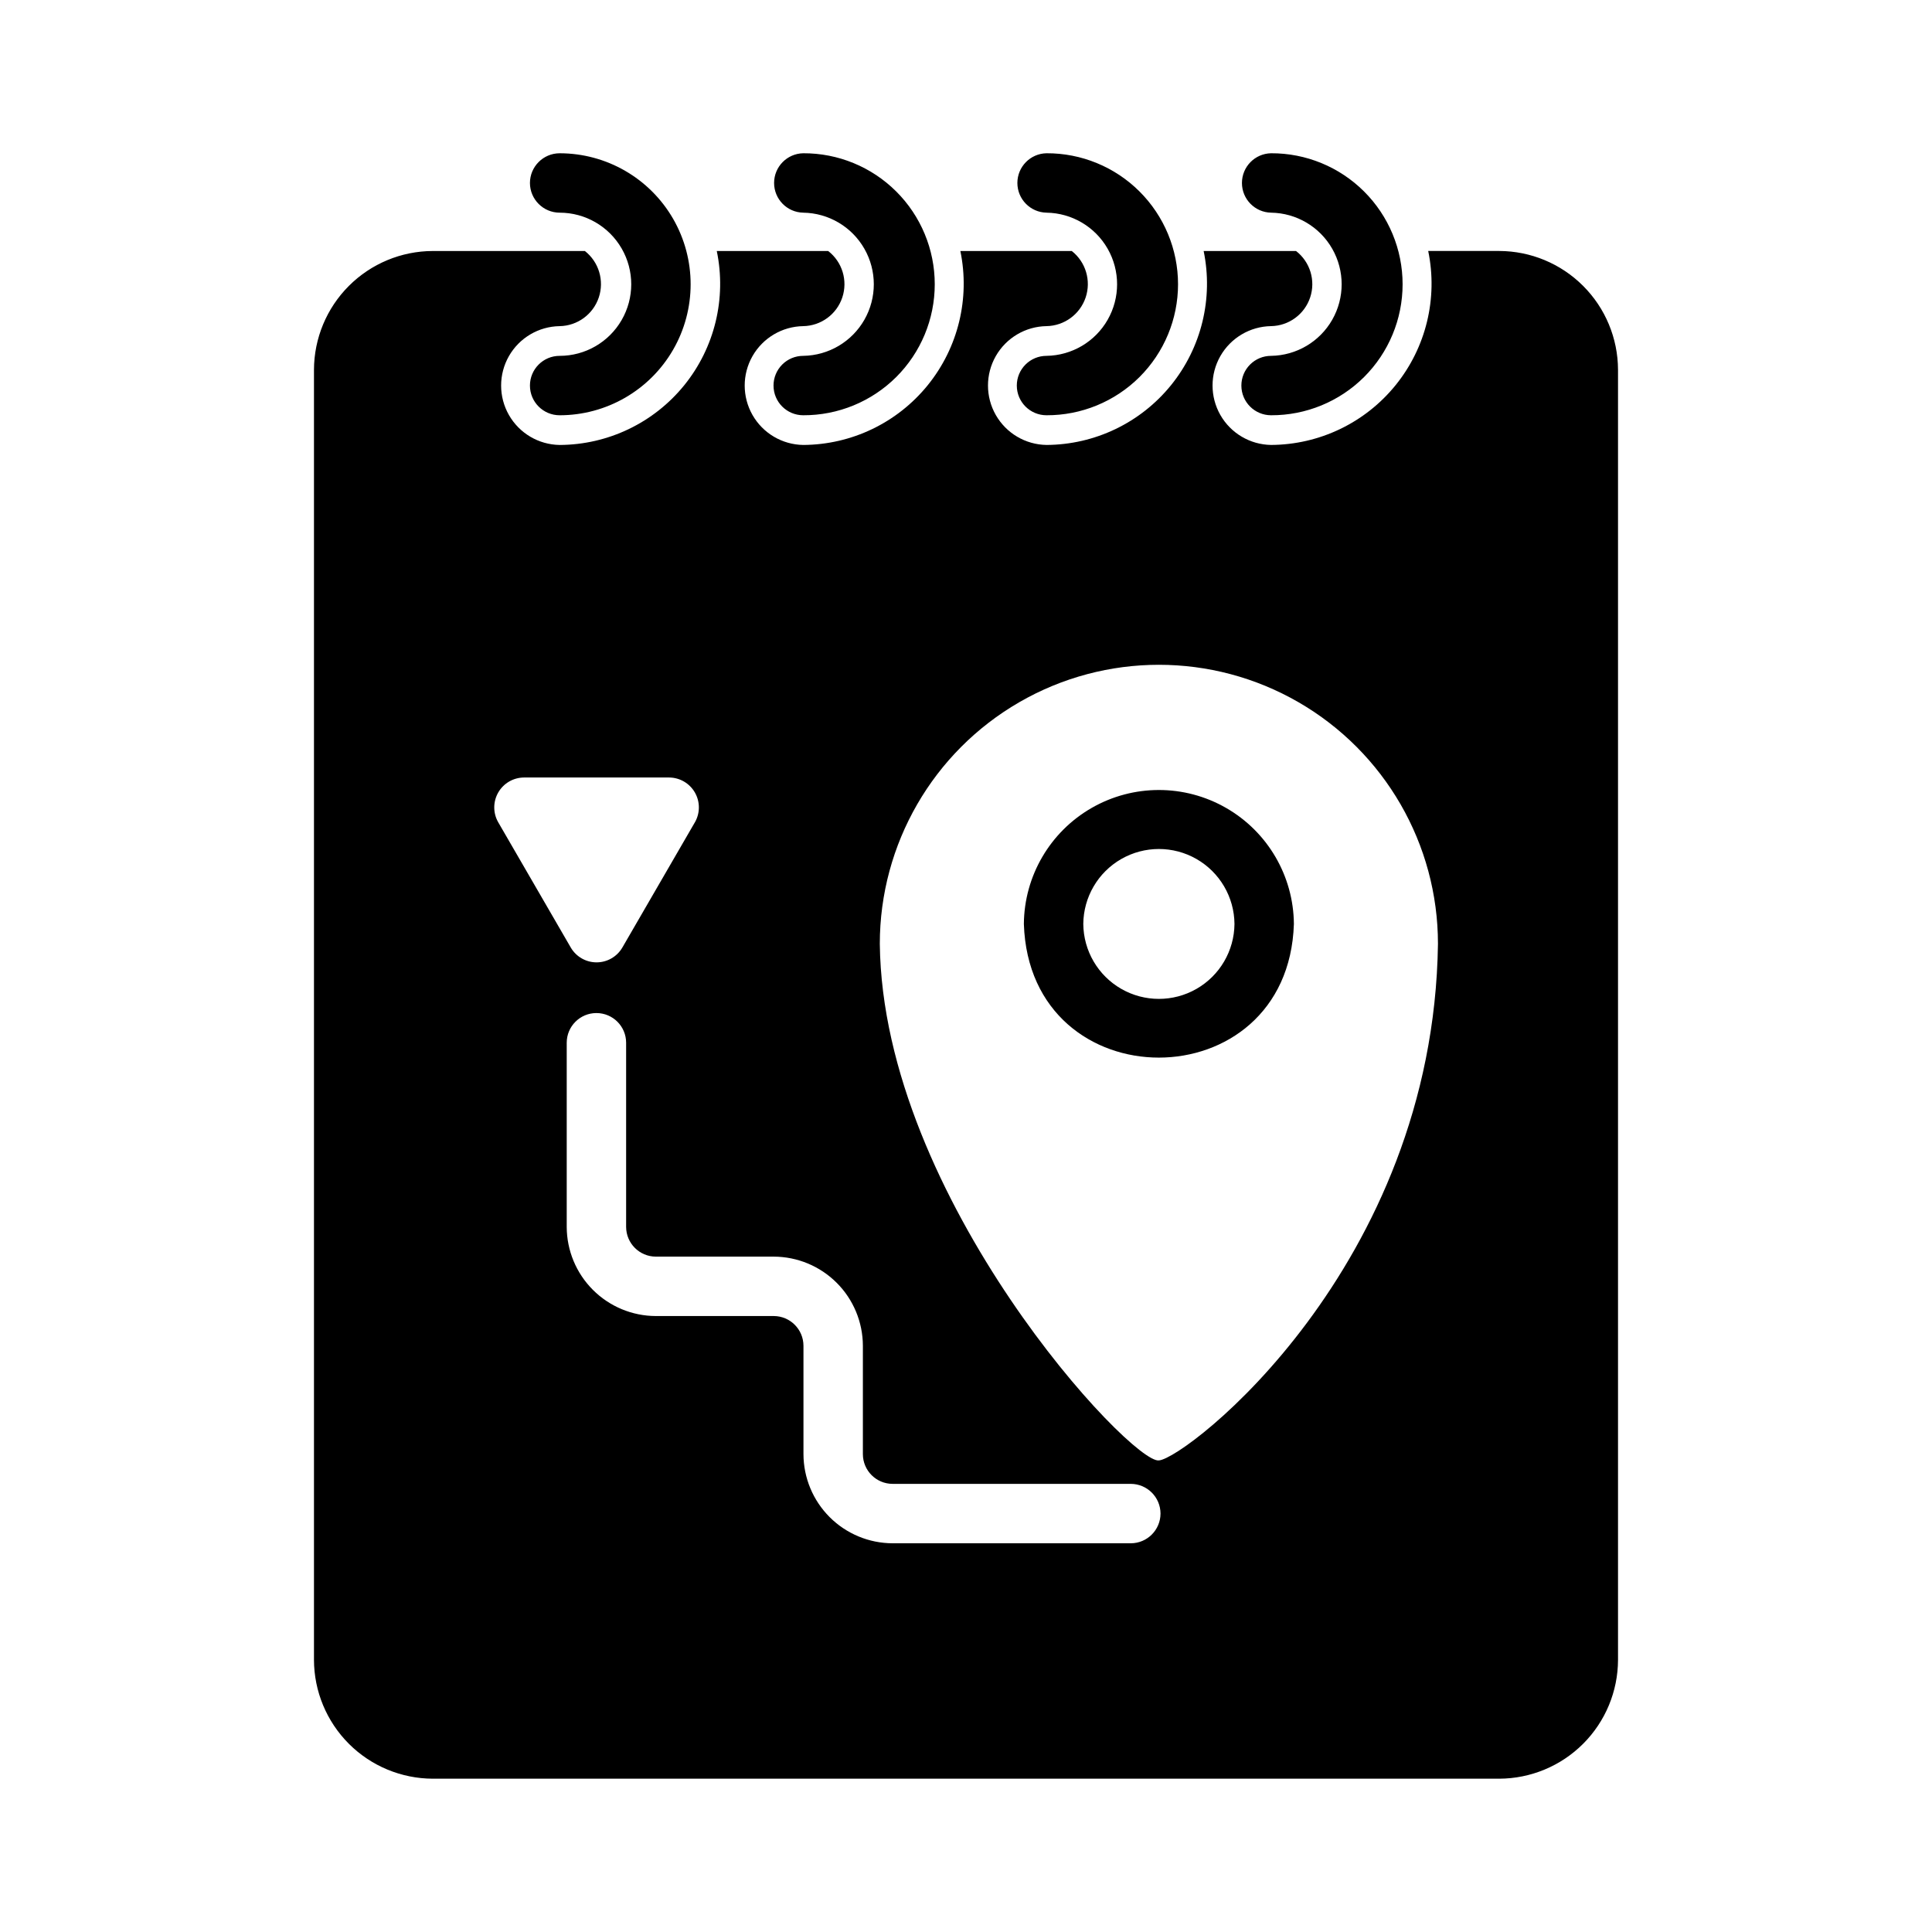
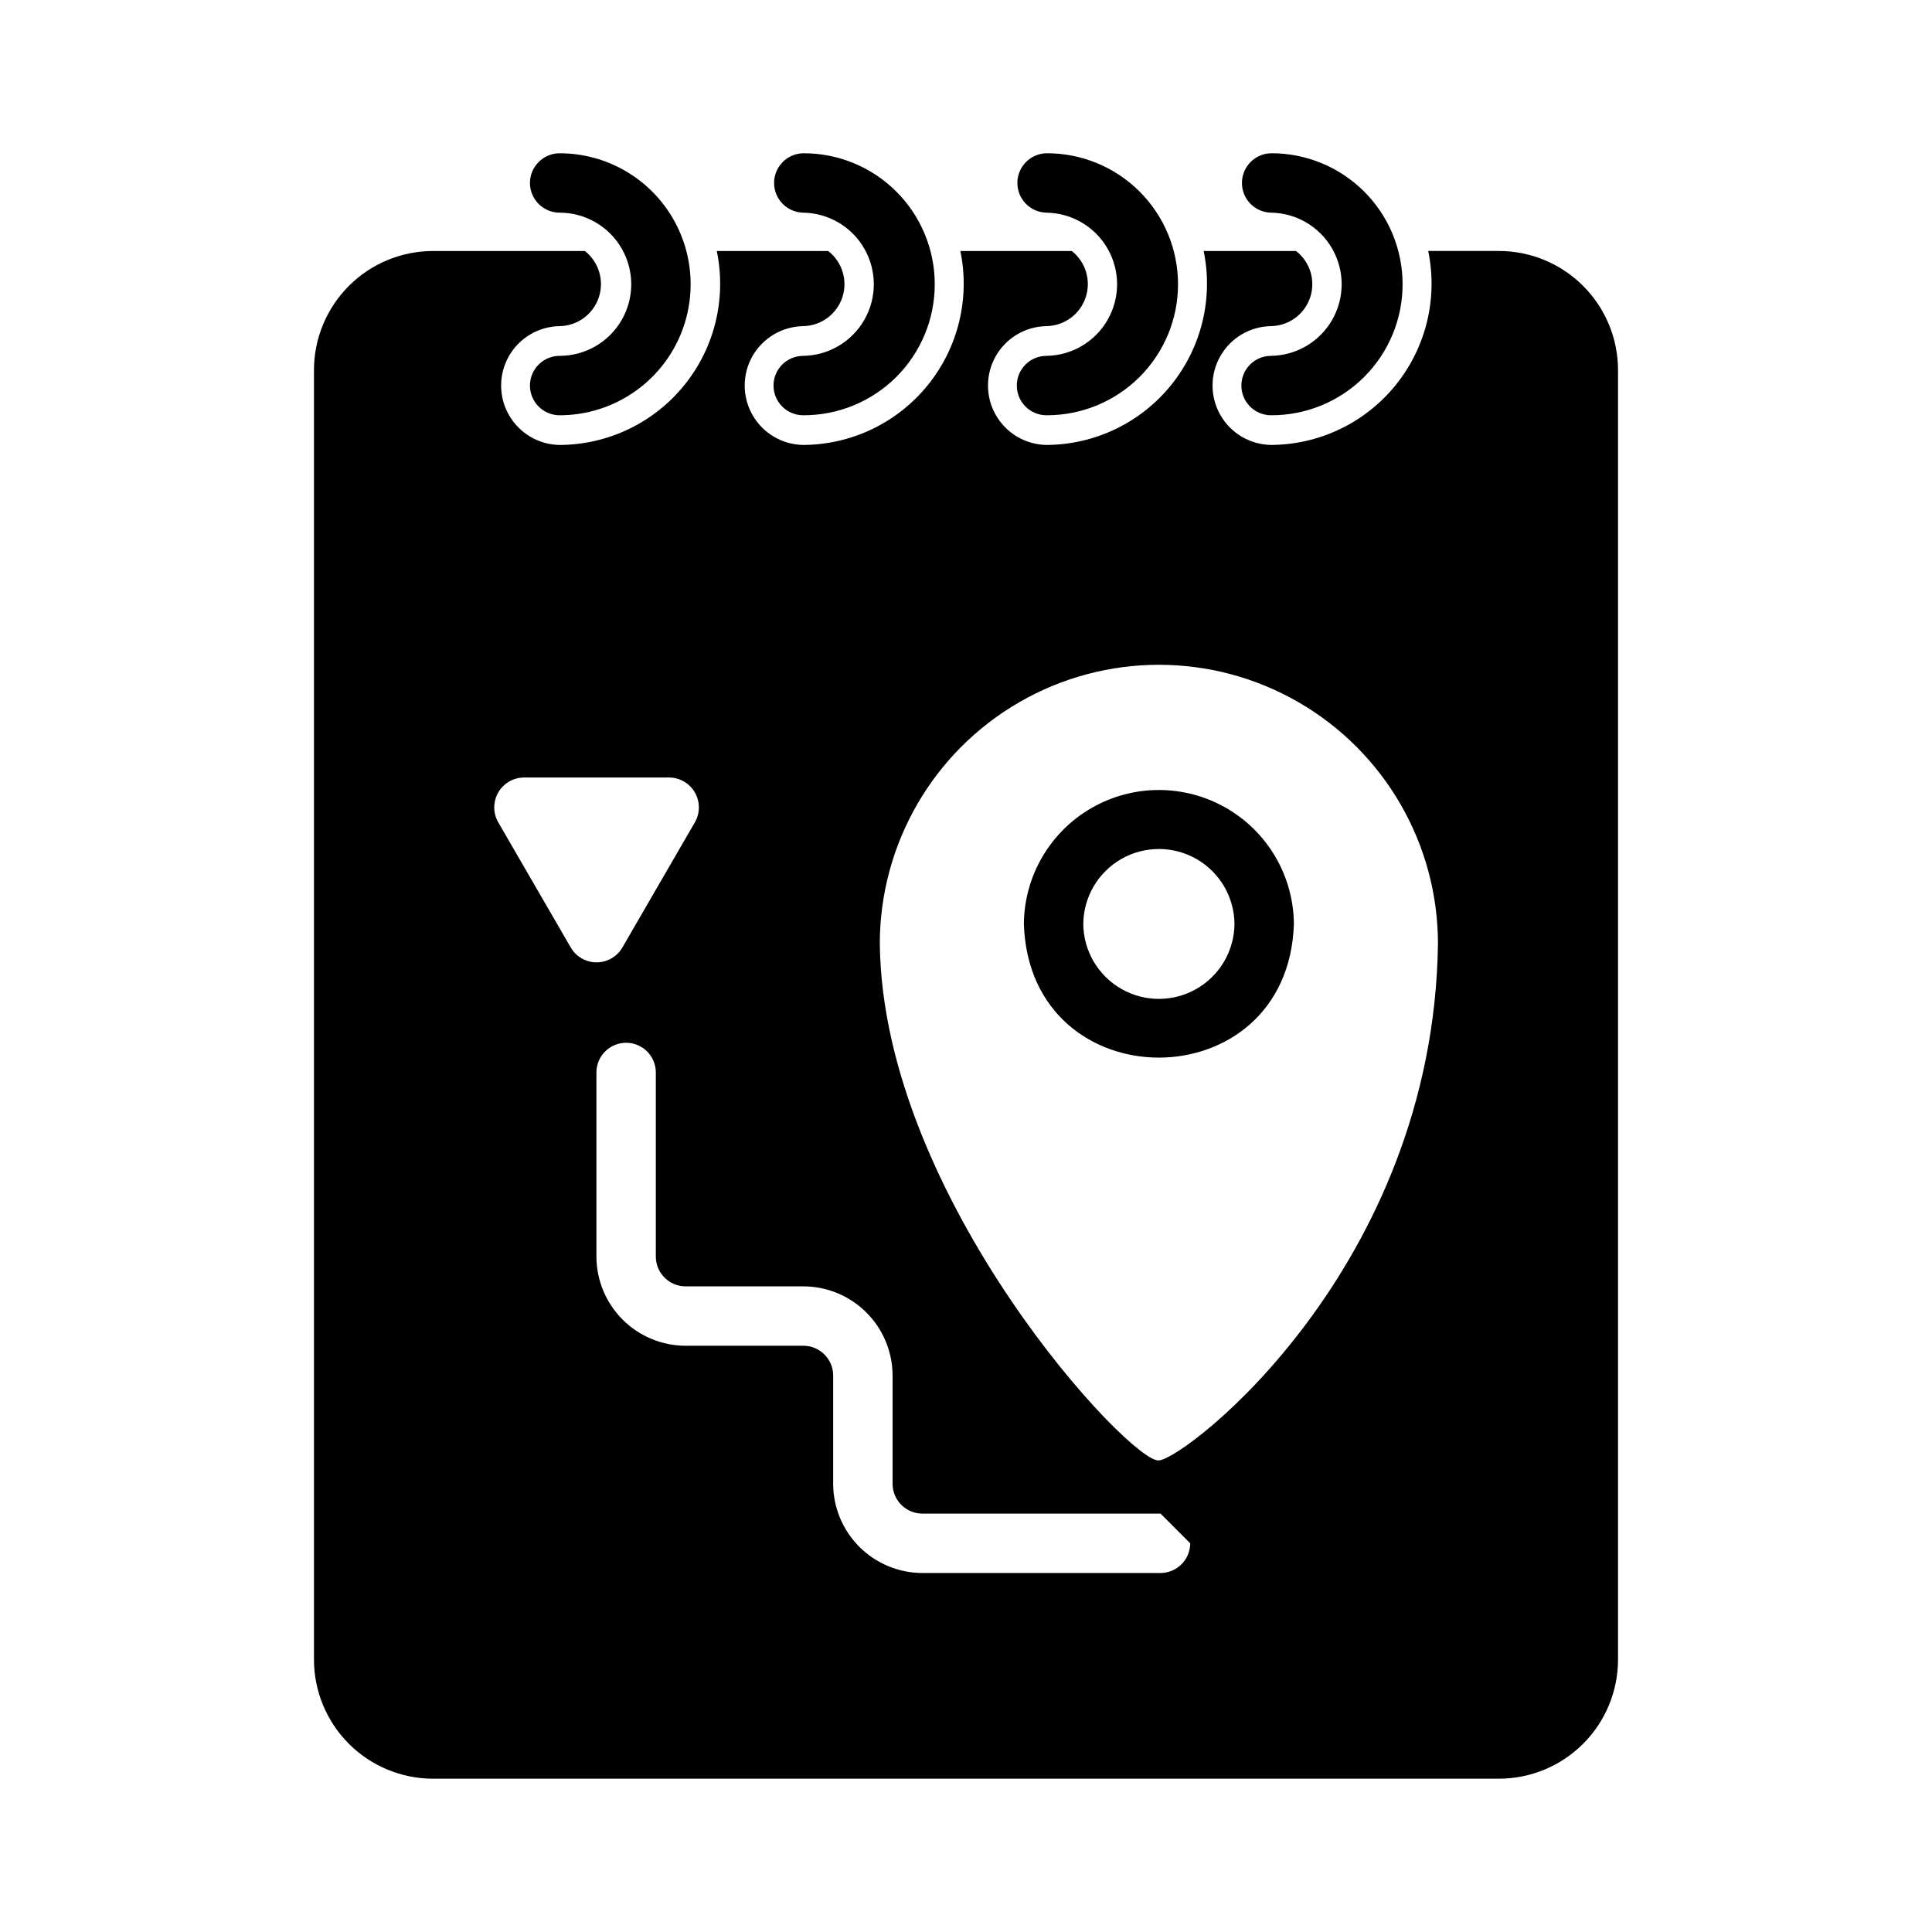
<svg xmlns="http://www.w3.org/2000/svg" fill="#000000" width="800px" height="800px" version="1.1" viewBox="144 144 512 512">
-   <path d="m284.44 192.49c0.012-4.344 3.531-7.859 7.871-7.871 12.402 0 23.863 6.617 30.066 17.355 6.199 10.742 6.199 23.977 0 34.719-6.203 10.738-17.664 17.355-30.066 17.355-4.348 0-7.871-3.523-7.871-7.871 0-4.348 3.523-7.871 7.871-7.871 6.777 0 13.043-3.617 16.43-9.488 3.391-5.867 3.391-13.102 0-18.969-3.387-5.871-9.652-9.488-16.43-9.488-4.34-0.012-7.859-3.527-7.871-7.871zm72.422 7.871c6.715 0.094 12.879 3.731 16.207 9.562 3.332 5.832 3.332 12.988 0 18.82-3.328 5.828-9.492 9.465-16.207 9.562-2.09 0-4.09 0.828-5.566 2.305-1.477 1.477-2.305 3.477-2.305 5.566 0 4.348 3.523 7.871 7.871 7.871 9.23 0.035 18.098-3.606 24.637-10.117 6.543-6.516 10.219-15.367 10.219-24.598 0-9.23-3.676-18.082-10.219-24.598-6.539-6.516-15.406-10.156-24.637-10.117-4.285 0.082-7.719 3.582-7.719 7.871 0 4.289 3.434 7.789 7.719 7.871zm64.473 0c6.715 0.094 12.879 3.731 16.207 9.562 3.332 5.832 3.332 12.988 0 18.82-3.328 5.828-9.492 9.465-16.207 9.562-2.09 0-4.09 0.828-5.566 2.305-1.477 1.477-2.305 3.477-2.305 5.566 0 4.348 3.523 7.871 7.871 7.871 9.23 0.035 18.098-3.606 24.637-10.117 6.539-6.516 10.219-15.367 10.219-24.598 0-9.23-3.68-18.082-10.219-24.598s-15.406-10.156-24.637-10.117c-4.289 0.082-7.719 3.582-7.719 7.871 0 4.289 3.43 7.789 7.719 7.871zm59.512 0c6.715 0.094 12.879 3.731 16.207 9.562 3.332 5.832 3.332 12.988 0 18.82-3.328 5.828-9.492 9.465-16.207 9.562-2.09 0-4.09 0.828-5.566 2.305-1.477 1.477-2.305 3.477-2.305 5.566 0 4.348 3.523 7.871 7.871 7.871 9.23 0.035 18.098-3.606 24.637-10.117 6.543-6.516 10.219-15.367 10.219-24.598 0-9.23-3.676-18.082-10.219-24.598-6.539-6.516-15.406-10.156-24.637-10.117-4.285 0.082-7.719 3.582-7.719 7.871 0 4.289 3.434 7.789 7.719 7.871zm91.945 41.645v341.88c-0.023 8.344-3.348 16.336-9.25 22.238-5.898 5.898-13.895 9.223-22.238 9.25h-282.61c-8.344-0.027-16.34-3.352-22.238-9.25-5.898-5.902-9.227-13.895-9.25-22.238v-341.88c0.023-8.344 3.352-16.34 9.25-22.238 5.898-5.902 13.895-9.227 22.238-9.25h40.305c3.711 2.914 5.184 7.848 3.684 12.32-1.504 4.469-5.656 7.512-10.375 7.594-5.566 0.086-10.676 3.106-13.438 7.941-2.758 4.836-2.758 10.773 0 15.609 2.762 4.836 7.871 7.856 13.438 7.938 12.824-0.051 24.945-5.859 33.02-15.82 8.07-9.965 11.238-23.027 8.625-35.582h29.52c3.734 2.887 5.238 7.82 3.75 12.301-1.488 4.481-5.641 7.531-10.363 7.613-5.566 0.086-10.676 3.106-13.438 7.941-2.758 4.836-2.758 10.773 0 15.609 2.762 4.836 7.871 7.856 13.438 7.938 12.82-0.062 24.934-5.875 33-15.836 8.07-9.961 11.242-23.016 8.645-35.566h29.52c3.711 2.914 5.184 7.848 3.684 12.32-1.504 4.469-5.66 7.512-10.375 7.594-5.566 0.086-10.676 3.106-13.438 7.941-2.758 4.836-2.758 10.773 0 15.609 2.762 4.836 7.871 7.856 13.438 7.938 12.82-0.062 24.934-5.875 33-15.836 8.07-9.961 11.242-23.016 8.645-35.566h24.48c3.734 2.887 5.238 7.82 3.75 12.301-1.488 4.481-5.641 7.531-10.363 7.613-5.566 0.086-10.676 3.106-13.438 7.941-2.758 4.836-2.758 10.773 0 15.609 2.762 4.836 7.871 7.856 13.438 7.938 12.82-0.062 24.934-5.875 33-15.836 8.07-9.961 11.242-23.016 8.645-35.566h18.812c8.344 0.023 16.34 3.348 22.238 9.25 5.902 5.898 9.227 13.895 9.25 22.238zm-296.79 119.85 19.285 33.297c1.422 2.406 4.012 3.883 6.809 3.883s5.387-1.477 6.809-3.883l19.285-33.297h0.004c1.371-2.445 1.352-5.434-0.055-7.859s-3.992-3.93-6.797-3.949h-38.496 0.004c-2.805 0.02-5.391 1.523-6.797 3.949s-1.426 5.414-0.051 7.859zm175.55 183.26h-0.004c-0.012-4.344-3.527-7.859-7.871-7.875h-63.133c-4.344-0.012-7.859-3.527-7.871-7.871v-28.734c-0.02-6.258-2.512-12.254-6.938-16.676-4.426-4.426-10.422-6.922-16.68-6.938h-31.254c-4.34-0.016-7.856-3.531-7.871-7.875v-48.805c0-4.348-3.523-7.871-7.871-7.871-4.348 0-7.871 3.523-7.871 7.871v48.805c0.016 6.258 2.512 12.258 6.938 16.68 4.422 4.426 10.422 6.922 16.676 6.938h31.254c4.344 0.016 7.859 3.531 7.871 7.871v28.734c0.02 6.258 2.512 12.254 6.938 16.68 4.426 4.426 10.422 6.918 16.68 6.938h63.133c4.344-0.016 7.859-3.531 7.871-7.871zm73.523-150.98v-0.004c0-26.422-14.098-50.836-36.98-64.047-22.883-13.211-51.074-13.211-73.957 0-22.883 13.211-36.98 37.625-36.98 64.047 0.742 67.535 66.84 138.08 73.996 136.89 7.203-0.59 72.707-51.02 73.922-136.89zm-38.18-5.273c-1.516 47.184-70.027 47.254-71.559 0v-0.004c0.102-12.715 6.941-24.422 17.973-30.754 11.027-6.328 24.586-6.328 35.617 0.004 11.027 6.328 17.867 18.035 17.969 30.75zm-15.742 0-0.004-0.004c-0.059-7.117-3.891-13.668-10.062-17.211-6.176-3.539-13.766-3.539-19.941 0-6.172 3.543-10.004 10.094-10.062 17.211 0.062 7.117 3.894 13.664 10.066 17.203s13.762 3.539 19.934 0 10.004-10.086 10.066-17.203z" />
+   <path d="m284.44 192.49c0.012-4.344 3.531-7.859 7.871-7.871 12.402 0 23.863 6.617 30.066 17.355 6.199 10.742 6.199 23.977 0 34.719-6.203 10.738-17.664 17.355-30.066 17.355-4.348 0-7.871-3.523-7.871-7.871 0-4.348 3.523-7.871 7.871-7.871 6.777 0 13.043-3.617 16.43-9.488 3.391-5.867 3.391-13.102 0-18.969-3.387-5.871-9.652-9.488-16.43-9.488-4.34-0.012-7.859-3.527-7.871-7.871zm72.422 7.871c6.715 0.094 12.879 3.731 16.207 9.562 3.332 5.832 3.332 12.988 0 18.82-3.328 5.828-9.492 9.465-16.207 9.562-2.09 0-4.09 0.828-5.566 2.305-1.477 1.477-2.305 3.477-2.305 5.566 0 4.348 3.523 7.871 7.871 7.871 9.23 0.035 18.098-3.606 24.637-10.117 6.543-6.516 10.219-15.367 10.219-24.598 0-9.23-3.676-18.082-10.219-24.598-6.539-6.516-15.406-10.156-24.637-10.117-4.285 0.082-7.719 3.582-7.719 7.871 0 4.289 3.434 7.789 7.719 7.871zm64.473 0c6.715 0.094 12.879 3.731 16.207 9.562 3.332 5.832 3.332 12.988 0 18.82-3.328 5.828-9.492 9.465-16.207 9.562-2.09 0-4.09 0.828-5.566 2.305-1.477 1.477-2.305 3.477-2.305 5.566 0 4.348 3.523 7.871 7.871 7.871 9.23 0.035 18.098-3.606 24.637-10.117 6.539-6.516 10.219-15.367 10.219-24.598 0-9.23-3.68-18.082-10.219-24.598s-15.406-10.156-24.637-10.117c-4.289 0.082-7.719 3.582-7.719 7.871 0 4.289 3.43 7.789 7.719 7.871zm59.512 0c6.715 0.094 12.879 3.731 16.207 9.562 3.332 5.832 3.332 12.988 0 18.82-3.328 5.828-9.492 9.465-16.207 9.562-2.09 0-4.09 0.828-5.566 2.305-1.477 1.477-2.305 3.477-2.305 5.566 0 4.348 3.523 7.871 7.871 7.871 9.23 0.035 18.098-3.606 24.637-10.117 6.543-6.516 10.219-15.367 10.219-24.598 0-9.23-3.676-18.082-10.219-24.598-6.539-6.516-15.406-10.156-24.637-10.117-4.285 0.082-7.719 3.582-7.719 7.871 0 4.289 3.434 7.789 7.719 7.871zm91.945 41.645v341.88c-0.023 8.344-3.348 16.336-9.25 22.238-5.898 5.898-13.895 9.223-22.238 9.25h-282.61c-8.344-0.027-16.34-3.352-22.238-9.25-5.898-5.902-9.227-13.895-9.25-22.238v-341.88c0.023-8.344 3.352-16.34 9.25-22.238 5.898-5.902 13.895-9.227 22.238-9.25h40.305c3.711 2.914 5.184 7.848 3.684 12.32-1.504 4.469-5.656 7.512-10.375 7.594-5.566 0.086-10.676 3.106-13.438 7.941-2.758 4.836-2.758 10.773 0 15.609 2.762 4.836 7.871 7.856 13.438 7.938 12.824-0.051 24.945-5.859 33.02-15.82 8.07-9.965 11.238-23.027 8.625-35.582h29.52c3.734 2.887 5.238 7.82 3.75 12.301-1.488 4.481-5.641 7.531-10.363 7.613-5.566 0.086-10.676 3.106-13.438 7.941-2.758 4.836-2.758 10.773 0 15.609 2.762 4.836 7.871 7.856 13.438 7.938 12.82-0.062 24.934-5.875 33-15.836 8.07-9.961 11.242-23.016 8.645-35.566h29.52c3.711 2.914 5.184 7.848 3.684 12.32-1.504 4.469-5.66 7.512-10.375 7.594-5.566 0.086-10.676 3.106-13.438 7.941-2.758 4.836-2.758 10.773 0 15.609 2.762 4.836 7.871 7.856 13.438 7.938 12.82-0.062 24.934-5.875 33-15.836 8.07-9.961 11.242-23.016 8.645-35.566h24.48c3.734 2.887 5.238 7.82 3.75 12.301-1.488 4.481-5.641 7.531-10.363 7.613-5.566 0.086-10.676 3.106-13.438 7.941-2.758 4.836-2.758 10.773 0 15.609 2.762 4.836 7.871 7.856 13.438 7.938 12.82-0.062 24.934-5.875 33-15.836 8.07-9.961 11.242-23.016 8.645-35.566h18.812c8.344 0.023 16.34 3.348 22.238 9.25 5.902 5.898 9.227 13.895 9.25 22.238zm-296.79 119.85 19.285 33.297c1.422 2.406 4.012 3.883 6.809 3.883s5.387-1.477 6.809-3.883l19.285-33.297h0.004c1.371-2.445 1.352-5.434-0.055-7.859s-3.992-3.93-6.797-3.949h-38.496 0.004c-2.805 0.02-5.391 1.523-6.797 3.949s-1.426 5.414-0.051 7.859zm175.55 183.26h-0.004h-63.133c-4.344-0.012-7.859-3.527-7.871-7.871v-28.734c-0.02-6.258-2.512-12.254-6.938-16.676-4.426-4.426-10.422-6.922-16.68-6.938h-31.254c-4.34-0.016-7.856-3.531-7.871-7.875v-48.805c0-4.348-3.523-7.871-7.871-7.871-4.348 0-7.871 3.523-7.871 7.871v48.805c0.016 6.258 2.512 12.258 6.938 16.68 4.422 4.426 10.422 6.922 16.676 6.938h31.254c4.344 0.016 7.859 3.531 7.871 7.871v28.734c0.02 6.258 2.512 12.254 6.938 16.68 4.426 4.426 10.422 6.918 16.68 6.938h63.133c4.344-0.016 7.859-3.531 7.871-7.871zm73.523-150.98v-0.004c0-26.422-14.098-50.836-36.98-64.047-22.883-13.211-51.074-13.211-73.957 0-22.883 13.211-36.98 37.625-36.98 64.047 0.742 67.535 66.84 138.08 73.996 136.89 7.203-0.59 72.707-51.02 73.922-136.89zm-38.18-5.273c-1.516 47.184-70.027 47.254-71.559 0v-0.004c0.102-12.715 6.941-24.422 17.973-30.754 11.027-6.328 24.586-6.328 35.617 0.004 11.027 6.328 17.867 18.035 17.969 30.75zm-15.742 0-0.004-0.004c-0.059-7.117-3.891-13.668-10.062-17.211-6.176-3.539-13.766-3.539-19.941 0-6.172 3.543-10.004 10.094-10.062 17.211 0.062 7.117 3.894 13.664 10.066 17.203s13.762 3.539 19.934 0 10.004-10.086 10.066-17.203z" />
</svg>